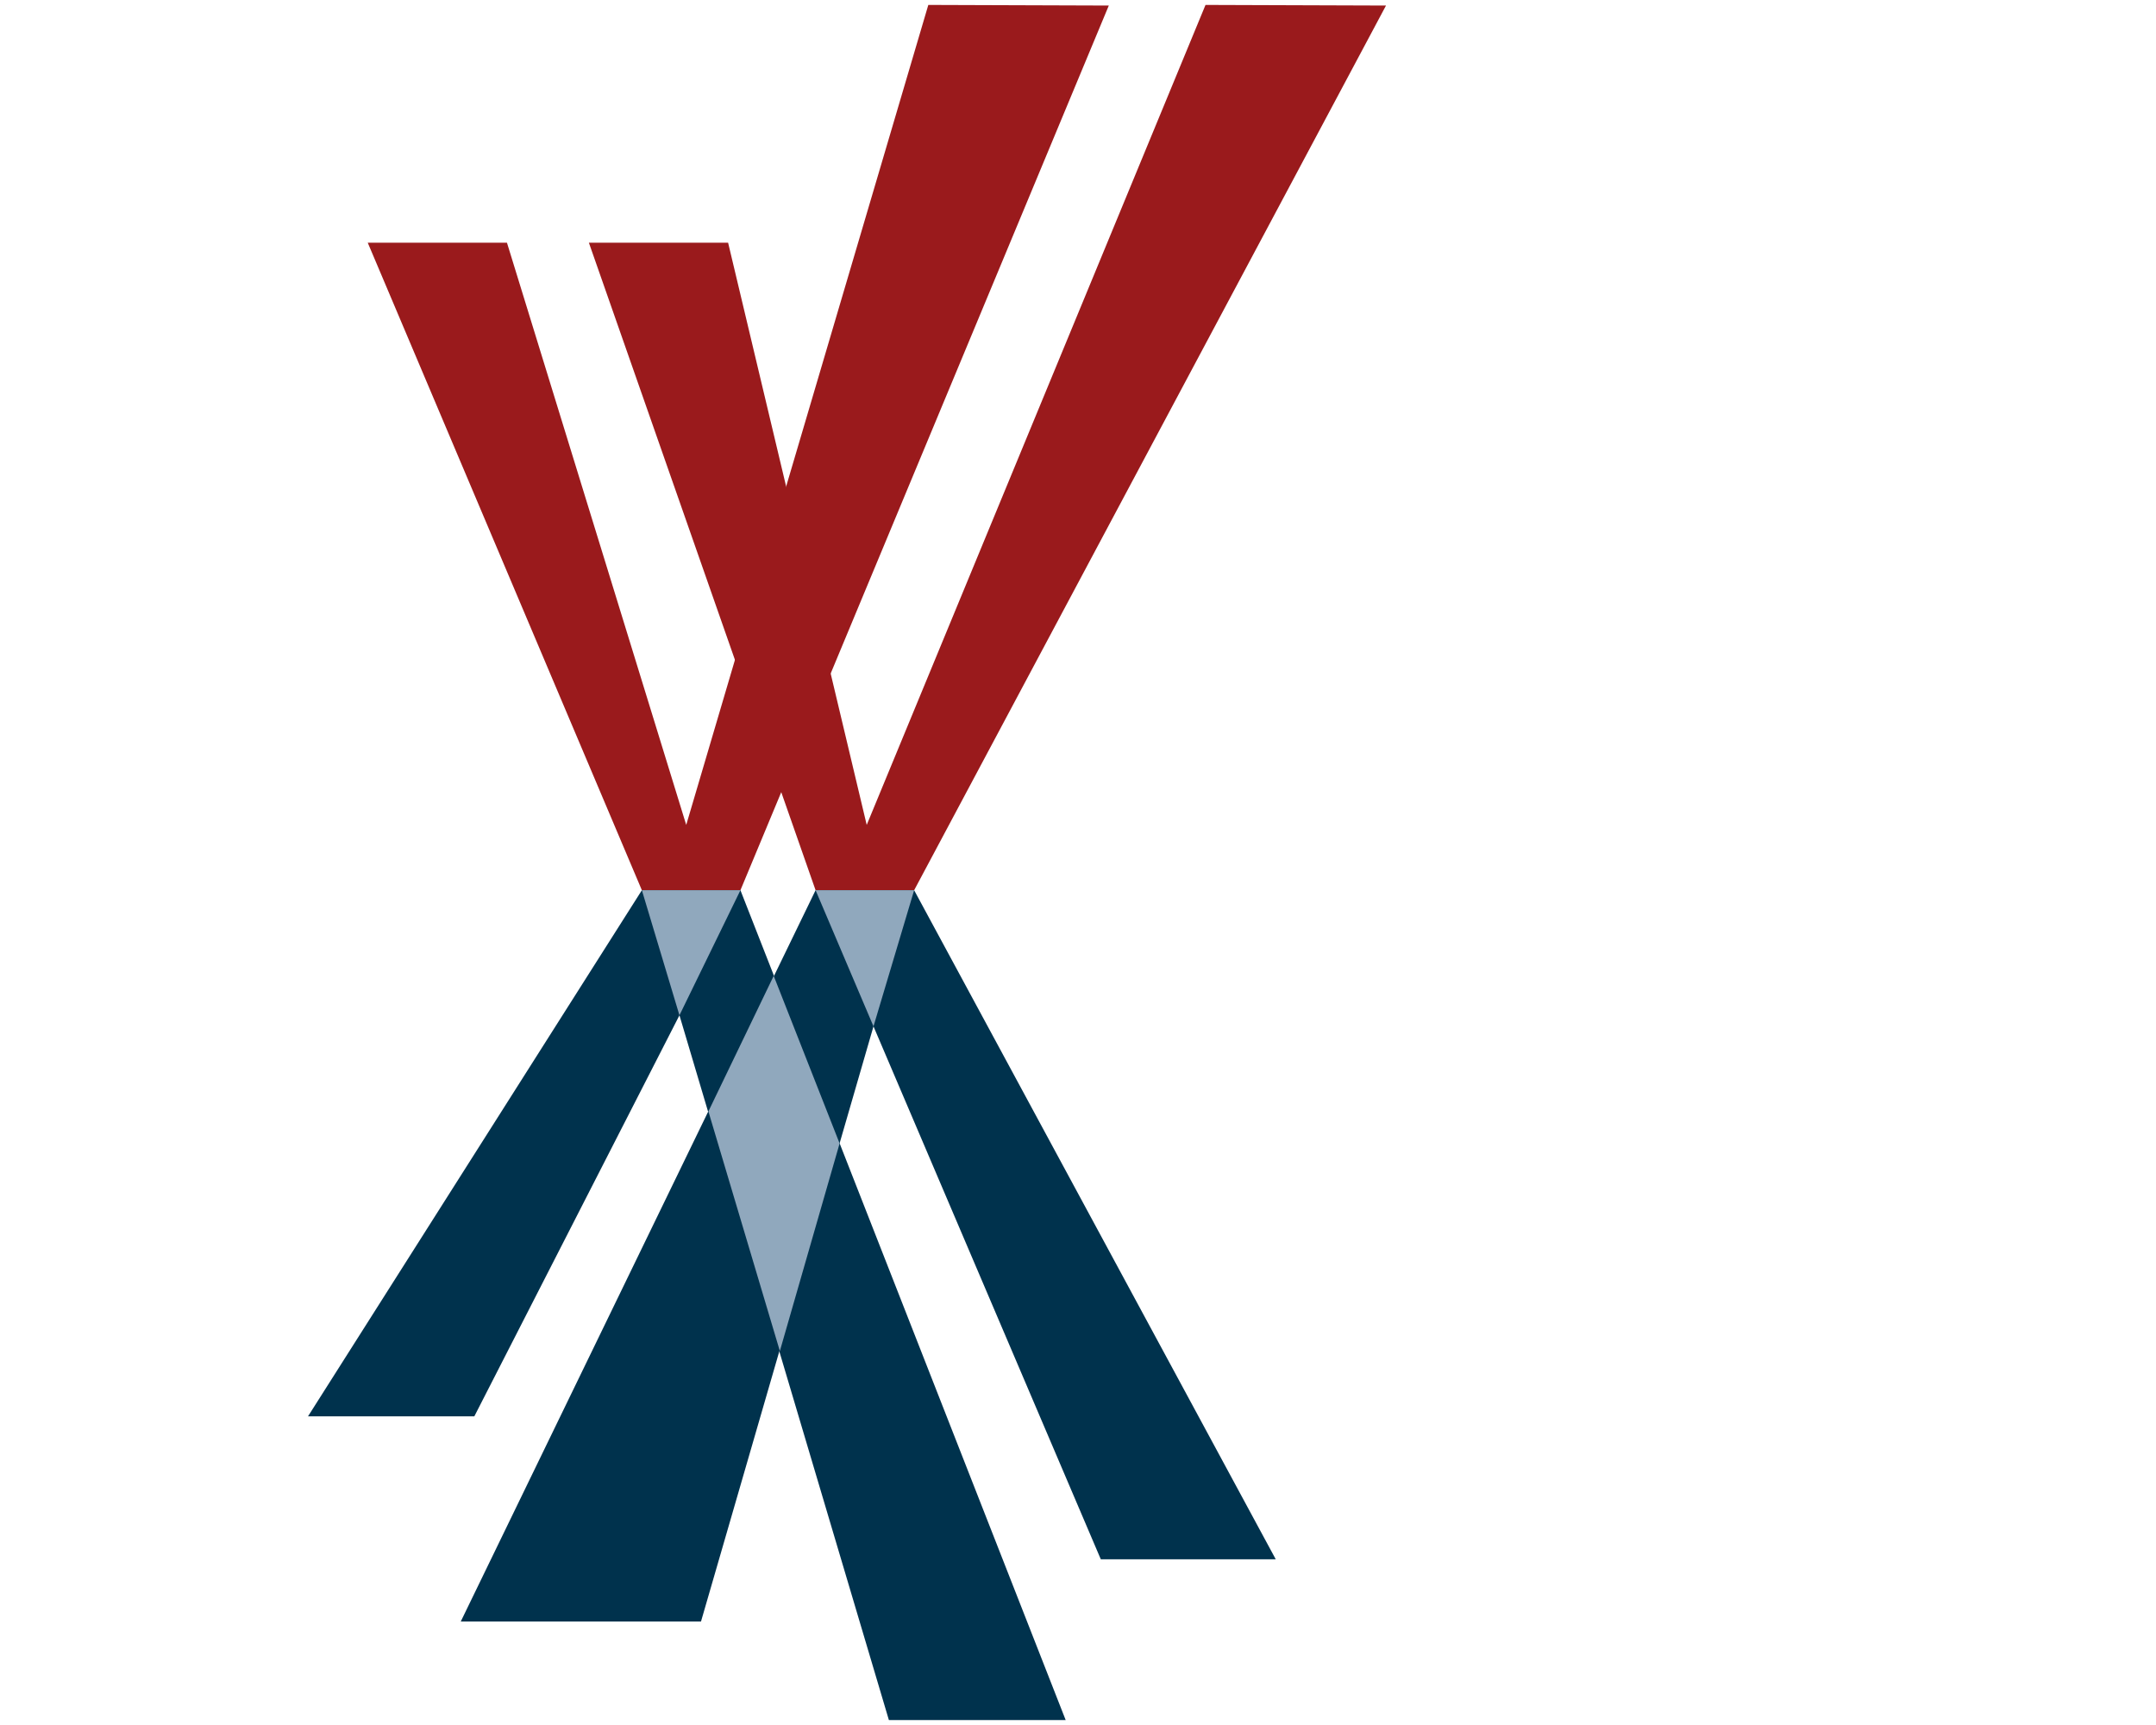
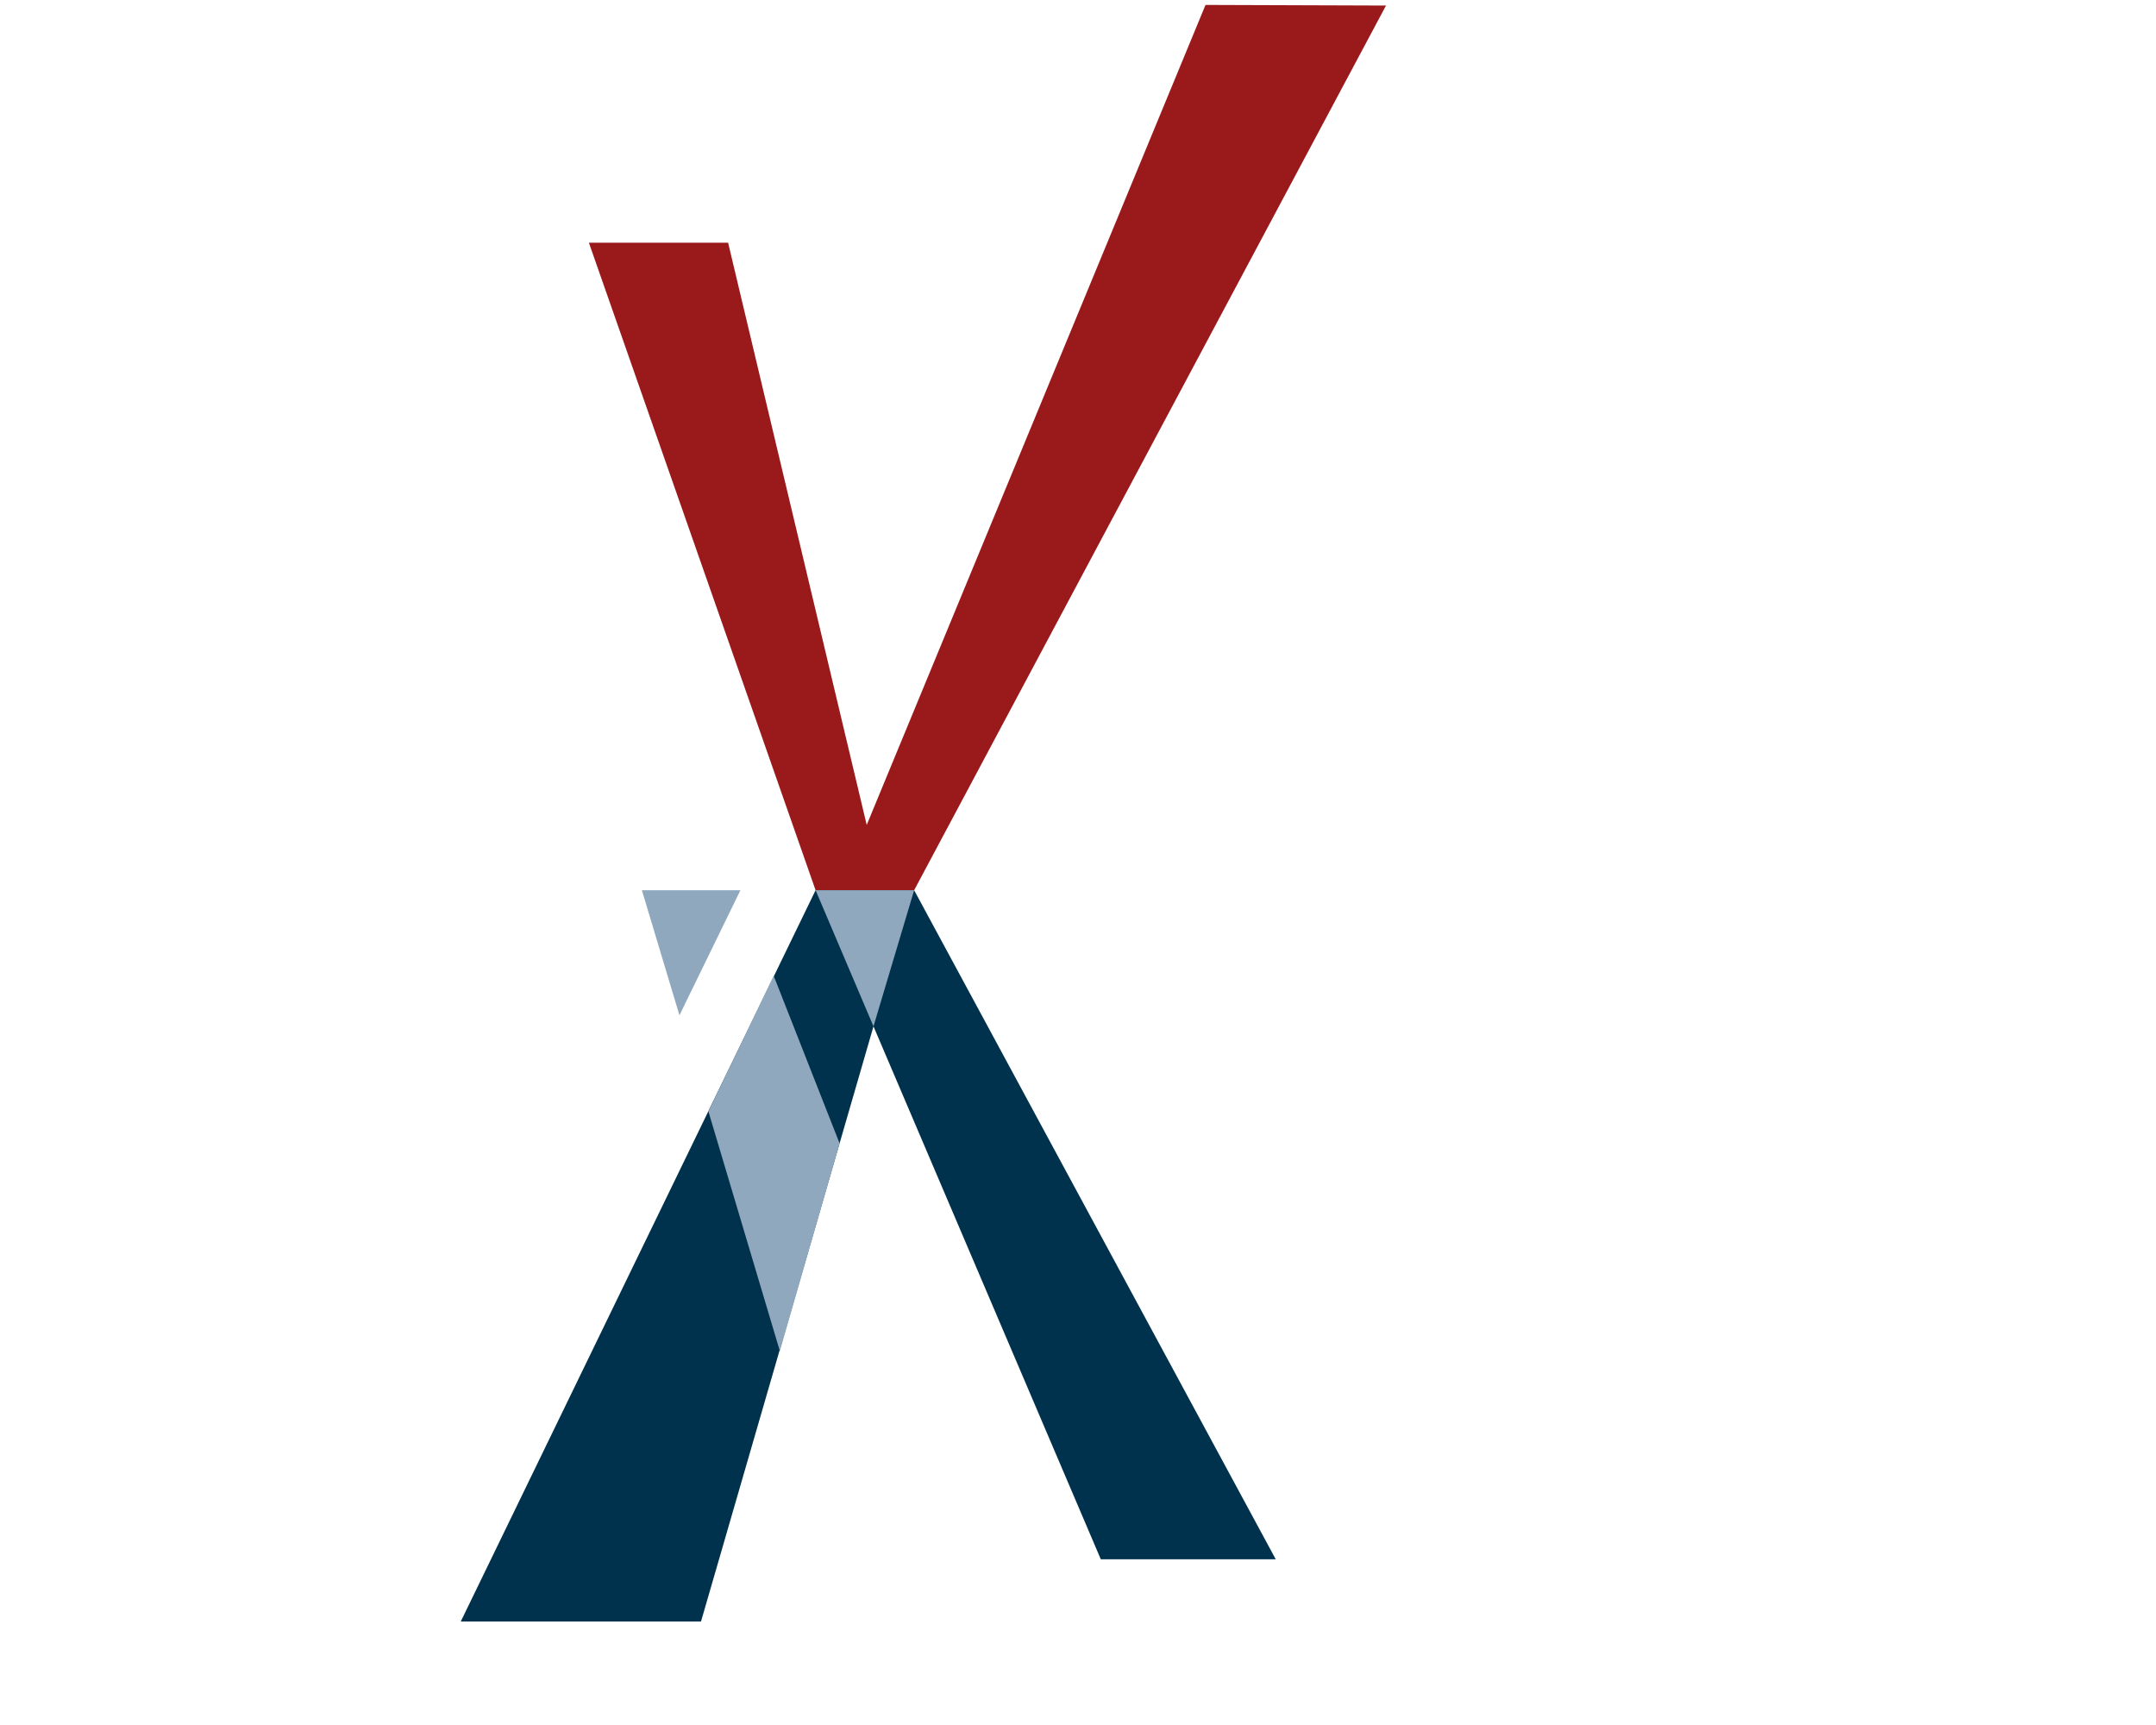
<svg xmlns="http://www.w3.org/2000/svg" id="a4dbcd30-1cfe-47dc-82e2-4edda82e2dad" data-name="Calque 1" width="35" height="28" viewBox="0 0 35 28">
  <title>logo-ia-wong-mak-S</title>
-   <polygon points="5.97 3.94 10.42 14.45 12.02 14.45 18 0.09 15.07 0.08 11.14 13.39 8.23 3.94 5.97 3.94" fill="#9a1a1c" />
-   <polygon points="5 22.99 10.42 14.45 12.02 14.45 17.3 27.92 14.43 27.92 11.03 16.48 7.7 22.99 5 22.99" fill="#00324d" />
  <polygon points="9.56 3.94 13.24 14.45 14.84 14.45 22.5 0.09 19.57 0.08 14.07 13.39 11.82 3.94 9.56 3.94" fill="#9a1a1c" />
  <polygon points="7.48 26.32 13.24 14.45 14.84 14.45 20.71 25.31 17.87 25.31 14.18 16.66 11.38 26.32 7.48 26.32" fill="#00324d" />
  <polygon points="10.42 14.45 12.02 14.45 11.03 16.48 10.42 14.45" fill="#90a8bd" />
  <polygon points="13.24 14.45 14.84 14.45 14.18 16.66 13.24 14.45" fill="#90a8bd" />
  <polygon points="11.5 18.04 12.56 15.84 13.63 18.56 12.66 21.93 11.5 18.04" fill="#90a8bd" />
</svg>